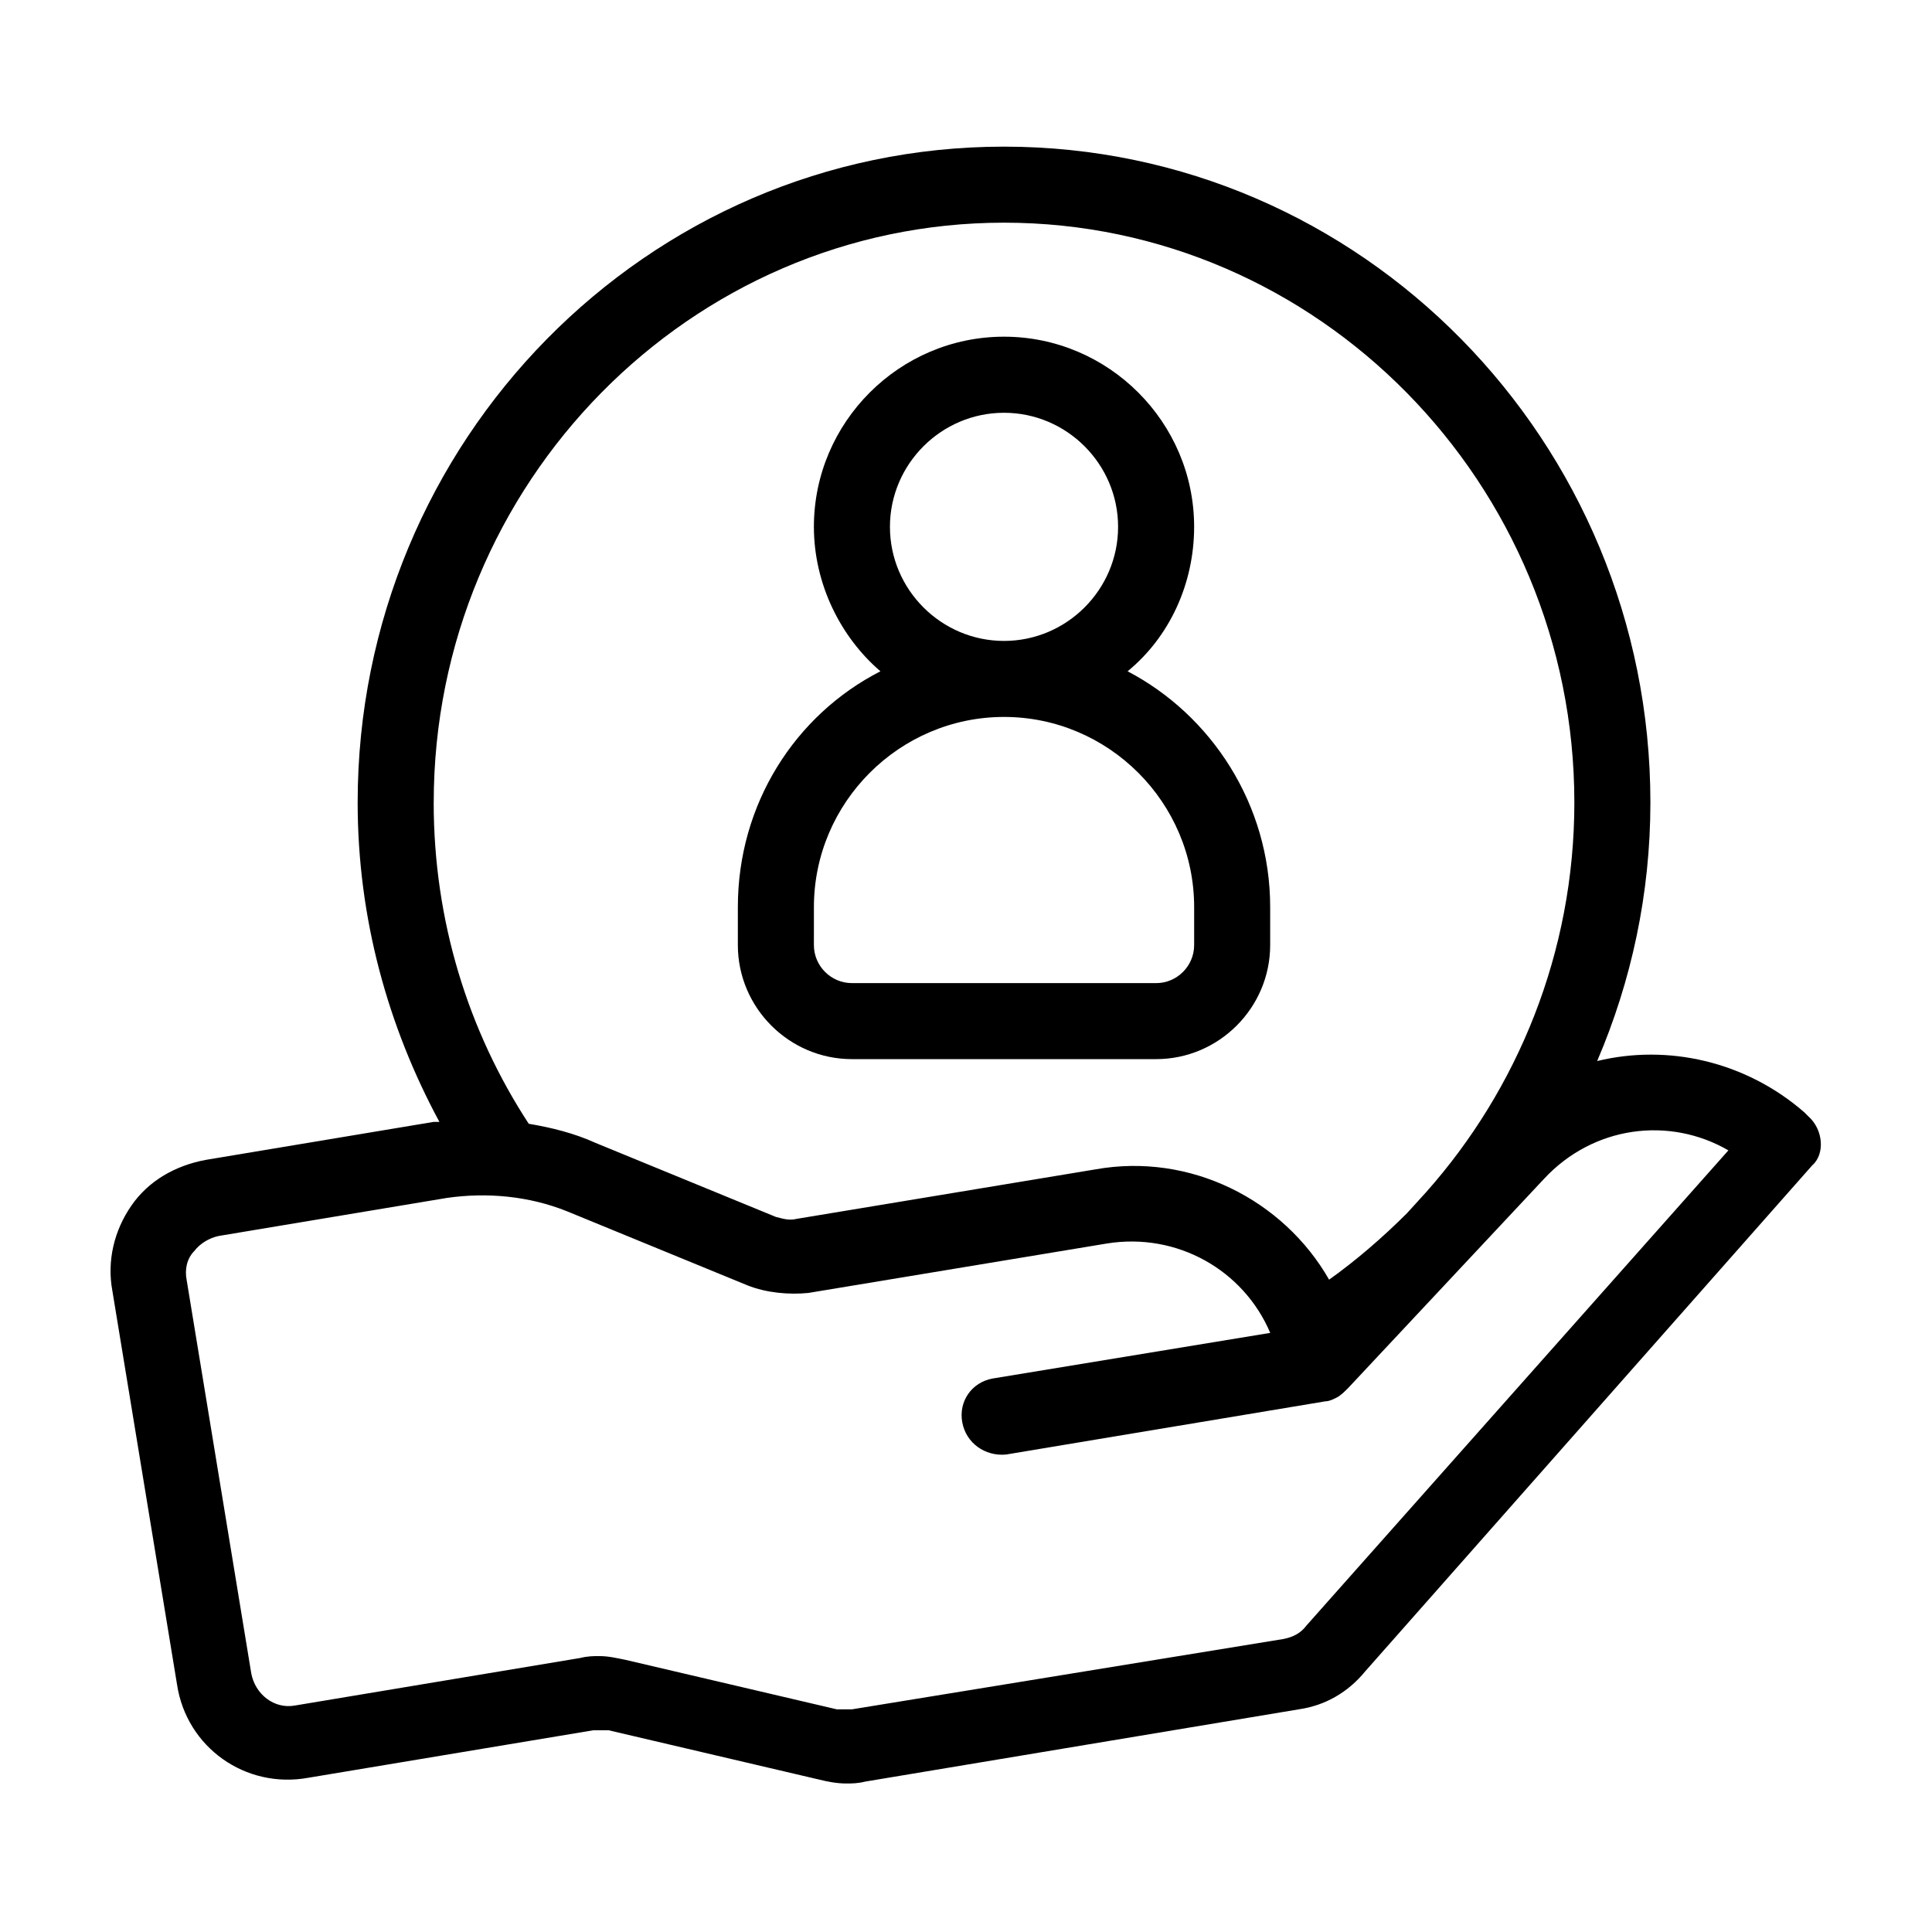
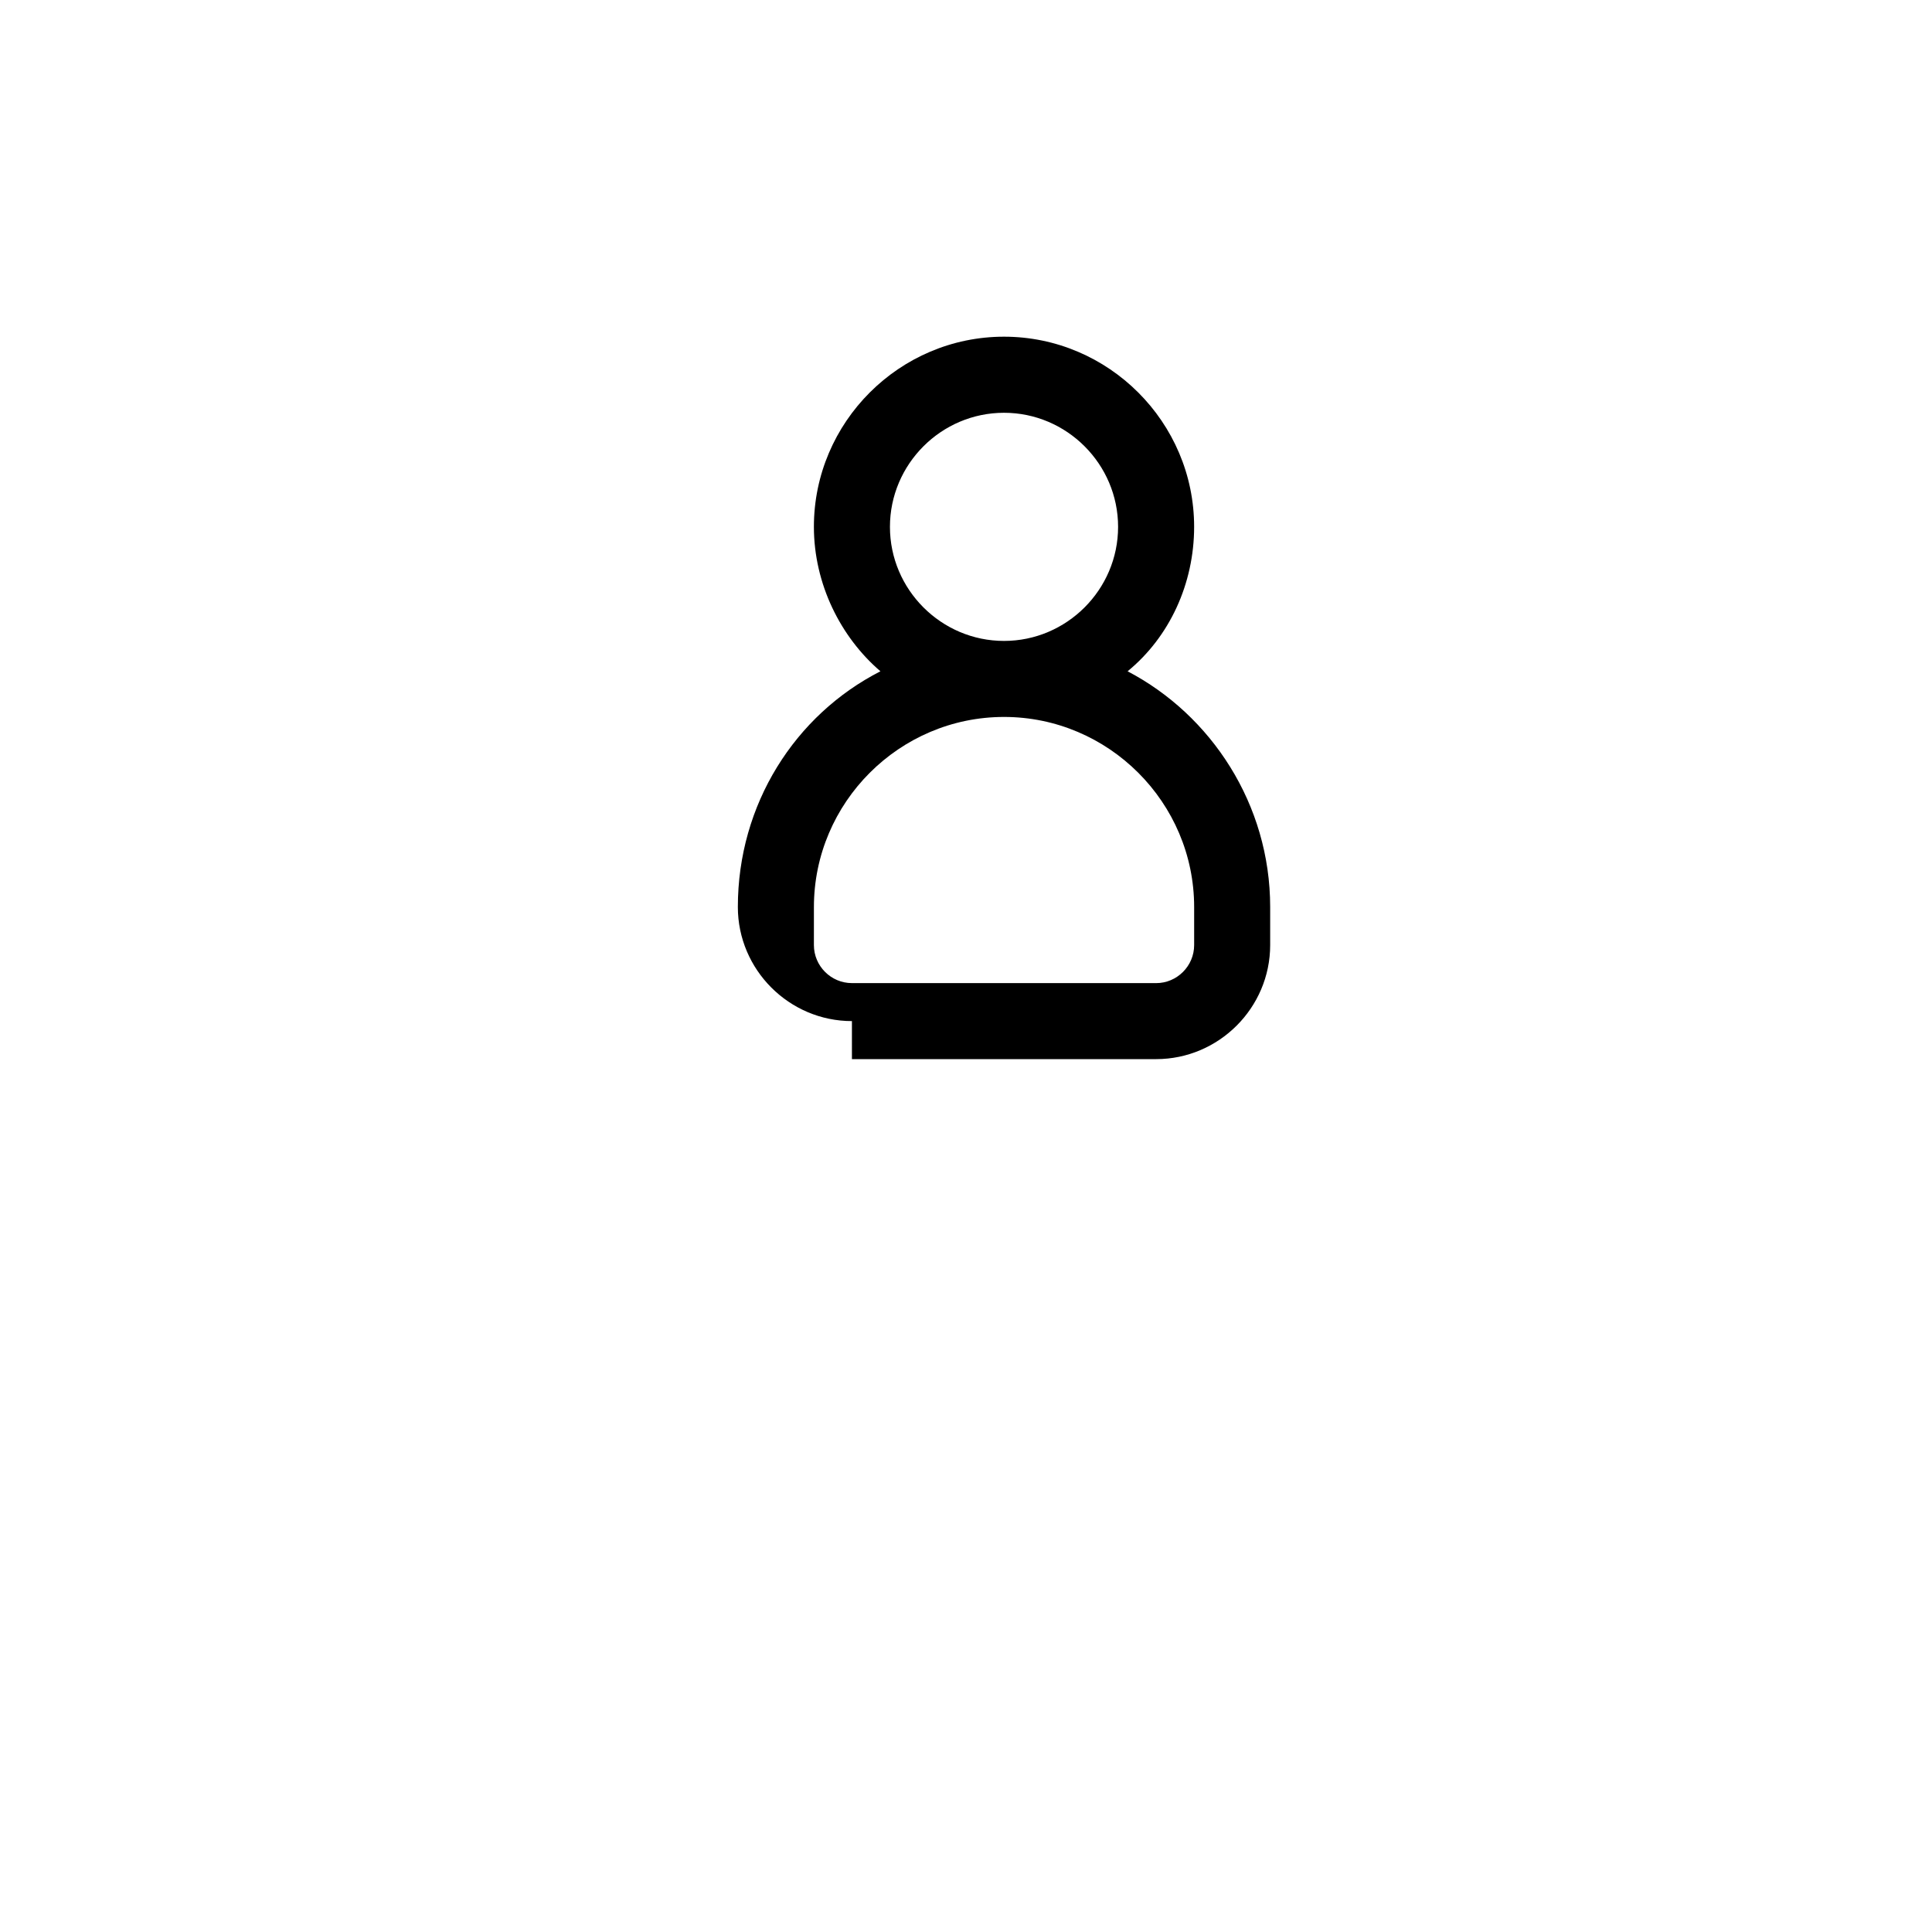
<svg xmlns="http://www.w3.org/2000/svg" fill="#000000" width="800px" height="800px" version="1.1" viewBox="144 144 512 512">
  <g>
-     <path d="m369.77 424.68h80.609c16.625 0 30.23-13.602 30.23-30.23v-10.078c0-27.207-15.617-50.883-37.785-62.473 11.082-9.07 17.633-23.176 17.633-38.289 0-27.711-22.672-50.383-50.383-50.383-27.711 0-50.383 22.672-50.383 50.383 0 15.113 7.055 29.223 17.633 38.289-22.672 11.586-37.785 35.266-37.785 62.473v10.078c0.004 16.629 13.605 30.23 30.23 30.23zm40.305-171.29c16.625 0 30.23 13.602 30.23 30.23 0 16.625-13.602 30.23-30.23 30.23-16.625 0-30.23-13.602-30.23-30.23 0.004-16.629 13.605-30.23 30.23-30.23zm-50.379 130.99c0-27.711 22.672-50.383 50.383-50.383s50.383 22.672 50.383 50.383v10.078c0 5.543-4.535 10.078-10.078 10.078l-80.613-0.004c-5.543 0-10.078-4.535-10.078-10.078z" />
-     <path d="m623.19 439.8-1.008-1.008c-15.621-13.605-36.277-18.137-54.918-13.605 9.07-21.16 14.109-44.332 14.109-68.516 0-95.723-76.578-173.81-171.3-173.81-94.715-0.004-171.29 78.086-171.29 173.81 0 30.73 8.062 59.449 21.664 84.641h-1.512l-60.457 10.078c-8.062 1.512-15.113 5.543-19.648 12.09-4.535 6.551-6.551 14.609-5.039 22.672l17.129 104.29c2.519 16.625 18.137 27.711 34.762 24.688l75.57-12.594h4.031l55.922 13.098c2.016 0.504 4.535 1.008 7.055 1.008 1.512 0 3.023 0 5.039-0.504l114.87-19.145c7.055-1.008 13.098-4.535 17.633-10.078l118.39-134.01c3.527-3.027 3.023-9.578-1.004-13.102zm-364.25-83.129c0-84.641 68.016-153.66 151.14-153.66s151.14 69.023 151.14 153.66c0 39.801-15.113 76.074-39.297 103.28l-5.039 5.543c-6.551 6.551-13.602 12.594-20.656 17.633-12.09-21.16-36.777-33.754-61.969-29.223l-79.098 13.098c-2.016 0.504-3.527 0-5.543-0.504l-47.863-19.648c-5.543-2.519-11.586-4.031-17.633-5.039-16.125-24.684-25.191-53.906-25.191-85.141zm231.25 218.15c-1.512 2.016-3.527 3.023-6.047 3.527l-114.36 18.641h-4.031l-55.922-13.098c-2.519-0.504-4.535-1.008-7.055-1.008-1.512 0-3.023 0-5.039 0.504l-75.57 12.594c-5.543 1.008-10.578-3.023-11.586-8.566l-17.129-104.29c-0.504-2.519 0-5.543 2.016-7.559 1.512-2.016 4.031-3.527 6.551-4.031l60.457-10.078c10.578-1.512 21.664-0.504 31.738 3.527l47.863 19.648c5.039 2.016 11.082 2.519 16.121 2.016l79.098-13.098c18.641-3.023 36.273 7.055 43.328 23.68l-73.555 12.09c-5.543 1.008-9.07 6.047-8.062 11.586 1.008 5.543 6.047 9.07 11.586 8.566l84.641-14.105c1.008 0 2.016-0.504 3.023-1.008 1.008-0.504 2.016-1.512 3.023-2.519l51.891-55.418c13.098-14.105 33.25-16.625 48.871-7.559z" />
+     <path d="m369.77 424.68h80.609c16.625 0 30.23-13.602 30.23-30.23v-10.078c0-27.207-15.617-50.883-37.785-62.473 11.082-9.07 17.633-23.176 17.633-38.289 0-27.711-22.672-50.383-50.383-50.383-27.711 0-50.383 22.672-50.383 50.383 0 15.113 7.055 29.223 17.633 38.289-22.672 11.586-37.785 35.266-37.785 62.473c0.004 16.629 13.605 30.23 30.23 30.23zm40.305-171.29c16.625 0 30.23 13.602 30.23 30.23 0 16.625-13.602 30.23-30.23 30.23-16.625 0-30.23-13.602-30.23-30.23 0.004-16.629 13.605-30.23 30.23-30.23zm-50.379 130.99c0-27.711 22.672-50.383 50.383-50.383s50.383 22.672 50.383 50.383v10.078c0 5.543-4.535 10.078-10.078 10.078l-80.613-0.004c-5.543 0-10.078-4.535-10.078-10.078z" />
  </g>
</svg>